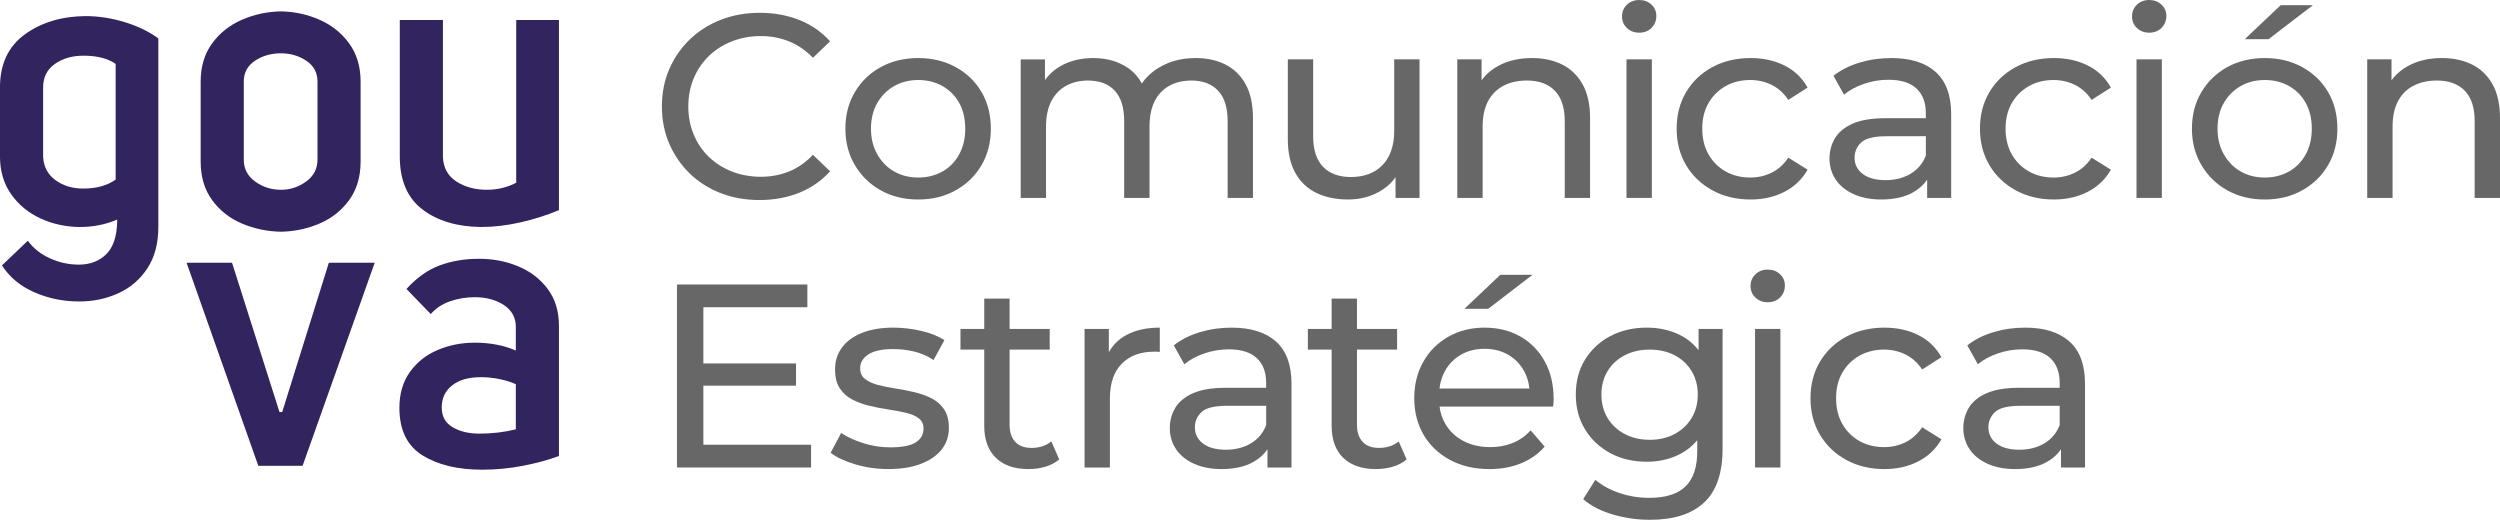
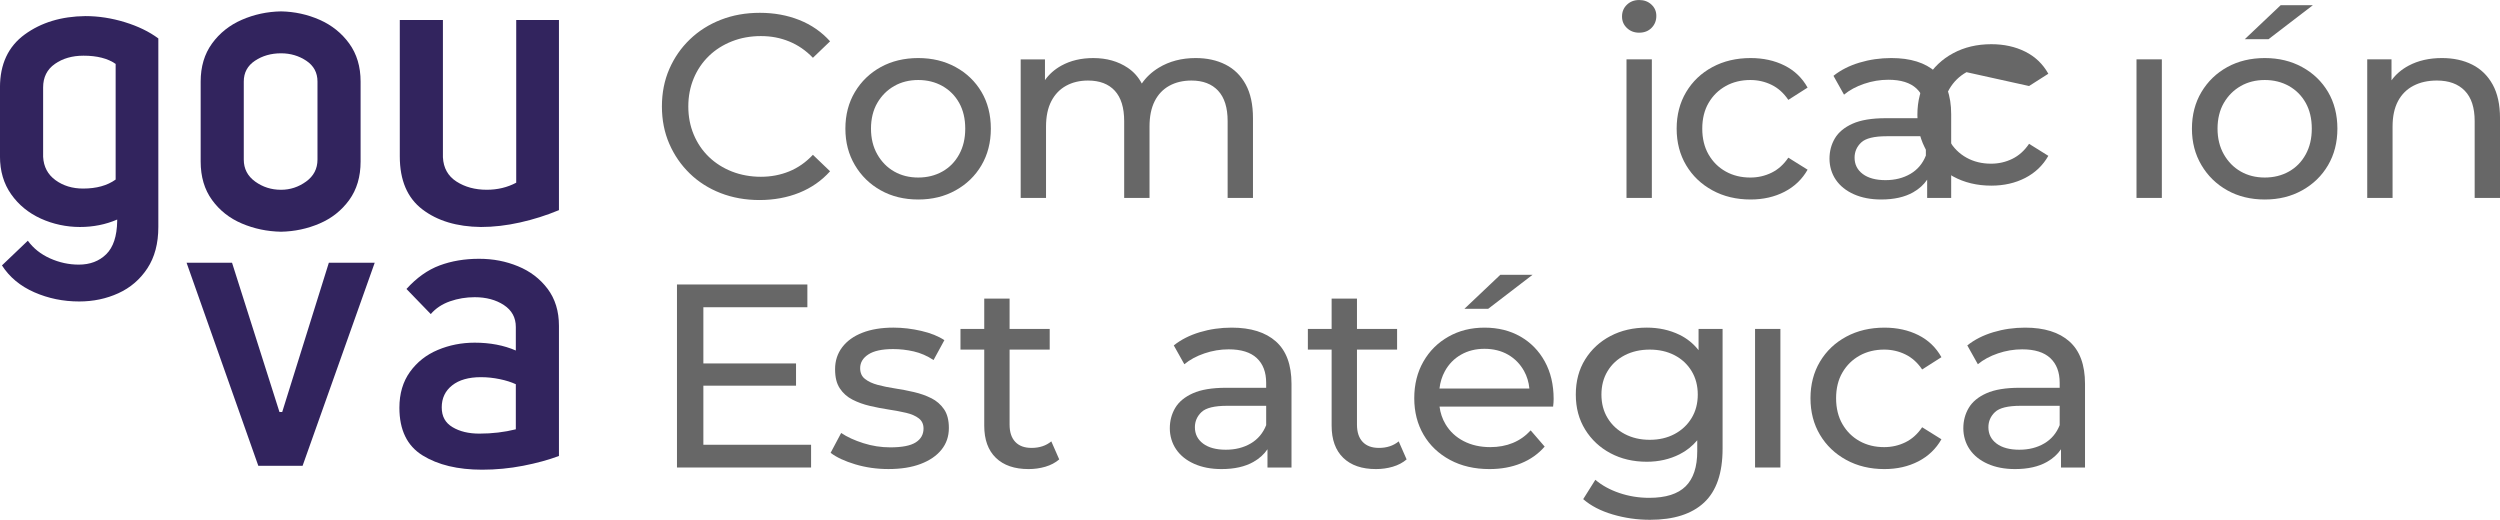
<svg xmlns="http://www.w3.org/2000/svg" id="Capa_2" data-name="Capa 2" viewBox="0 0 2214.52 460.44">
  <defs>
    <style>
      .cls-1 {
        fill: #32245e;
      }

      .cls-2 {
        fill: #676767;
      }
    </style>
  </defs>
  <g id="Capa_1-2" data-name="Capa 1">
    <g>
      <g>
        <path class="cls-2" d="M627.96,49.56c5.77-5.56,12.59-9.88,20.46-12.97,7.87-3.09,16.41-4.63,25.6-4.63s17.22,1.58,25.02,4.75c7.79,3.17,14.81,7.99,21.05,14.48l15.2-14.59c-7.48-8.34-16.57-14.63-27.24-18.88-10.68-4.25-22.33-6.37-34.96-6.37s-23.97,2.05-34.49,6.14c-10.52,4.09-19.68,9.88-27.48,17.37-7.8,7.49-13.88,16.25-18.24,26.29-4.37,10.04-6.55,21.08-6.55,33.12s2.18,23.08,6.55,33.12c4.36,10.04,10.41,18.8,18.12,26.29,7.72,7.49,16.84,13.28,27.36,17.37,10.52,4.09,22.02,6.14,34.49,6.14s24.51-2.16,35.19-6.48c10.68-4.32,19.76-10.65,27.24-18.99l-15.2-14.59c-6.24,6.64-13.25,11.54-21.05,14.71-7.8,3.17-16.13,4.75-25.02,4.75s-17.73-1.54-25.6-4.63c-7.87-3.09-14.7-7.41-20.46-12.97-5.77-5.56-10.25-12.16-13.45-19.8-3.2-7.64-4.79-15.94-4.79-24.9s1.6-17.25,4.79-24.9c3.19-7.64,7.68-14.24,13.45-19.8Z" />
        <path class="cls-2" d="M869.4,146.37c5.53-9.42,8.3-20.23,8.3-32.42s-2.77-23.2-8.3-32.54c-5.54-9.34-13.17-16.68-22.92-22-9.74-5.33-20.77-7.99-33.09-7.99s-23.54,2.66-33.2,7.99c-9.67,5.33-17.3,12.7-22.92,22.12-5.61,9.42-8.42,20.23-8.42,32.42s2.81,22.81,8.42,32.31c5.61,9.5,13.25,16.95,22.92,22.35,9.66,5.41,20.73,8.11,33.2,8.11s23.34-2.7,33.09-8.11c9.74-5.4,17.38-12.81,22.92-22.23ZM849.64,136.76c-3.59,6.56-8.53,11.62-14.85,15.17-6.31,3.55-13.45,5.33-21.4,5.33s-15.05-1.77-21.28-5.33c-6.24-3.55-11.22-8.61-14.97-15.17-3.74-6.56-5.61-14.16-5.61-22.81s1.87-16.4,5.61-22.81c3.74-6.41,8.73-11.38,14.97-14.94,6.23-3.55,13.33-5.33,21.28-5.33s15.08,1.78,21.4,5.33c6.31,3.55,11.26,8.53,14.85,14.94,3.58,6.41,5.38,14.01,5.38,22.81s-1.79,16.25-5.38,22.81Z" />
        <path class="cls-2" d="M1079.03,80.37c5.61,6.02,8.42,14.98,8.42,26.87v68.09h22.45v-70.64c0-12.04-2.14-22-6.43-29.88-4.29-7.87-10.25-13.74-17.89-17.6-7.64-3.86-16.45-5.79-26.42-5.79-12.47,0-23.38,2.86-32.74,8.57-6.27,3.83-11.25,8.51-15,14.01-3.02-5.73-7.14-10.37-12.36-13.89-8.58-5.79-18.79-8.68-30.63-8.68-10.76,0-20.19,2.24-28.29,6.72-5.98,3.31-10.81,7.58-14.5,12.82v-18.38h-21.51v122.75h22.45v-63.23c0-8.95,1.56-16.44,4.68-22.47,3.12-6.02,7.48-10.57,13.1-13.66,5.61-3.09,12.08-4.63,19.41-4.63,10.29,0,18.2,3.01,23.73,9.03,5.53,6.02,8.3,14.98,8.3,26.87v68.09h22.45v-63.23c0-8.95,1.52-16.44,4.56-22.47,3.04-6.02,7.37-10.57,12.98-13.66,5.61-3.09,12.16-4.63,19.64-4.63,10.13,0,18.01,3.01,23.62,9.03Z" />
-         <path class="cls-2" d="M1194.08,176.71c10.13,0,19.25-2.24,27.36-6.72,6.03-3.33,10.94-7.7,14.73-13.09v18.41h21.28V52.57h-22.45v63.46c0,8.65-1.56,16.02-4.68,22.12-3.12,6.1-7.56,10.73-13.33,13.9-5.77,3.17-12.55,4.75-20.34,4.75-10.6,0-18.82-3.01-24.67-9.03-5.85-6.02-8.77-15.05-8.77-27.1V52.57h-22.45v70.64c0,12.04,2.22,22.04,6.66,29.99,4.44,7.95,10.68,13.86,18.71,17.72,8.03,3.86,17.34,5.79,27.94,5.79Z" />
-         <path class="cls-2" d="M1408.5,175.32v-70.64c0-12.04-2.18-22-6.55-29.88-4.37-7.87-10.41-13.74-18.12-17.6-7.72-3.86-16.64-5.79-26.77-5.79-11.22,0-21.05,2.24-29.46,6.72-6.28,3.34-11.35,7.68-15.2,13v-18.56h-21.51v122.75h22.45v-63.23c0-8.95,1.6-16.44,4.79-22.47,3.19-6.02,7.75-10.57,13.68-13.66,5.92-3.09,12.86-4.63,20.81-4.63,10.6,0,18.82,3.01,24.67,9.03,5.85,6.02,8.77,14.98,8.77,26.87v68.09h22.45Z" />
        <path class="cls-2" d="M1451.99,28.95c4.52,0,8.18-1.43,10.99-4.28,2.81-2.86,4.21-6.37,4.21-10.54s-1.44-7.37-4.33-10.07c-2.89-2.7-6.51-4.05-10.87-4.05s-7.99,1.39-10.87,4.17c-2.89,2.78-4.33,6.25-4.33,10.42s1.44,7.41,4.33,10.19c2.88,2.78,6.51,4.17,10.87,4.17Z" />
        <rect class="cls-2" x="1440.77" y="52.57" width="22.45" height="122.75" />
        <path class="cls-2" d="M1528.69,76.2c6.39-3.55,13.64-5.33,21.75-5.33,6.7,0,12.98,1.43,18.82,4.28,5.85,2.86,10.79,7.3,14.85,13.32l17.07-10.88c-4.83-8.65-11.65-15.17-20.46-19.57-8.81-4.4-18.82-6.6-30.05-6.6-12.63,0-23.89,2.66-33.79,7.99-9.9,5.33-17.65,12.7-23.27,22.12-5.61,9.42-8.42,20.23-8.42,32.42s2.81,23.01,8.42,32.42c5.61,9.42,13.37,16.83,23.27,22.23,9.9,5.41,21.16,8.11,33.79,8.11,11.22,0,21.24-2.28,30.05-6.83,8.81-4.55,15.63-11.08,20.46-19.57l-17.07-10.65c-4.06,6.02-9,10.46-14.85,13.32-5.85,2.86-12.12,4.28-18.82,4.28-8.11,0-15.36-1.77-21.75-5.33-6.39-3.55-11.46-8.57-15.2-15.05-3.74-6.48-5.61-14.13-5.61-22.93s1.87-16.4,5.61-22.81c3.74-6.41,8.81-11.38,15.2-14.94Z" />
        <path class="cls-2" d="M1714.59,63.69c-9.2-8.18-22.29-12.27-39.28-12.27-9.82,0-19.21,1.35-28.18,4.05-8.97,2.7-16.64,6.6-23.03,11.7l9.35,16.68c4.83-4.01,10.76-7.22,17.77-9.61,7.02-2.39,14.18-3.59,21.51-3.59,11.07,0,19.37,2.59,24.9,7.76,5.53,5.17,8.3,12.47,8.3,21.89v4.4h-35.54c-12.32,0-22.1,1.62-29.35,4.86-7.25,3.24-12.47,7.57-15.67,12.97-3.2,5.41-4.79,11.43-4.79,18.06s1.87,13.17,5.61,18.64c3.74,5.48,9.08,9.77,16.02,12.85,6.93,3.09,15,4.63,24.2,4.63,11.38,0,20.81-2.12,28.29-6.37,5.25-2.98,9.37-6.72,12.39-11.19v16.17h21.28v-74.11c0-16.83-4.6-29.33-13.8-37.52ZM1692.26,154.01c-6.31,3.71-13.68,5.56-22.1,5.56s-15.28-1.81-20.11-5.44c-4.83-3.63-7.25-8.45-7.25-14.47,0-5.25,1.95-9.73,5.85-13.43,3.89-3.71,11.46-5.56,22.68-5.56h34.61v17.14c-2.81,7.1-7.37,12.51-13.68,16.21Z" />
-         <path class="cls-2" d="M1797.36,76.2c6.39-3.55,13.64-5.33,21.75-5.33,6.7,0,12.98,1.43,18.82,4.28,5.85,2.86,10.79,7.3,14.85,13.32l17.07-10.88c-4.83-8.65-11.65-15.17-20.46-19.57-8.81-4.4-18.82-6.6-30.05-6.6-12.63,0-23.89,2.66-33.79,7.99-9.9,5.33-17.65,12.7-23.27,22.12-5.61,9.42-8.42,20.23-8.42,32.42s2.81,23.01,8.42,32.42c5.61,9.42,13.37,16.83,23.27,22.23,9.9,5.41,21.16,8.11,33.79,8.11,11.22,0,21.24-2.28,30.05-6.83,8.81-4.55,15.63-11.08,20.46-19.57l-17.07-10.65c-4.06,6.02-9,10.46-14.85,13.32-5.85,2.86-12.12,4.28-18.82,4.28-8.11,0-15.36-1.77-21.75-5.33-6.39-3.55-11.46-8.57-15.2-15.05-3.74-6.48-5.61-14.13-5.61-22.93s1.87-16.4,5.61-22.81c3.74-6.41,8.81-11.38,15.2-14.94Z" />
+         <path class="cls-2" d="M1797.36,76.2l17.07-10.88c-4.83-8.65-11.65-15.17-20.46-19.57-8.81-4.4-18.82-6.6-30.05-6.6-12.63,0-23.89,2.66-33.79,7.99-9.9,5.33-17.65,12.7-23.27,22.12-5.61,9.42-8.42,20.23-8.42,32.42s2.81,23.01,8.42,32.42c5.61,9.42,13.37,16.83,23.27,22.23,9.9,5.41,21.16,8.11,33.79,8.11,11.22,0,21.24-2.28,30.05-6.83,8.81-4.55,15.63-11.08,20.46-19.57l-17.07-10.65c-4.06,6.02-9,10.46-14.85,13.32-5.85,2.86-12.12,4.28-18.82,4.28-8.11,0-15.36-1.77-21.75-5.33-6.39-3.55-11.46-8.57-15.2-15.05-3.74-6.48-5.61-14.13-5.61-22.93s1.87-16.4,5.61-22.81c3.74-6.41,8.81-11.38,15.2-14.94Z" />
        <rect class="cls-2" x="1892.53" y="52.57" width="22.45" height="122.75" />
-         <path class="cls-2" d="M1903.76,0c-4.37,0-7.99,1.39-10.87,4.17-2.89,2.78-4.33,6.25-4.33,10.42s1.44,7.41,4.33,10.19c2.88,2.78,6.51,4.17,10.87,4.17s8.18-1.43,10.99-4.28c2.81-2.86,4.21-6.37,4.21-10.54s-1.44-7.37-4.33-10.07c-2.89-2.7-6.51-4.05-10.87-4.05Z" />
        <path class="cls-2" d="M2039.26,59.41c-9.74-5.33-20.77-7.99-33.09-7.99s-23.54,2.66-33.2,7.99c-9.67,5.33-17.3,12.7-22.92,22.12-5.61,9.42-8.42,20.23-8.42,32.42s2.81,22.81,8.42,32.31c5.61,9.5,13.25,16.95,22.92,22.35,9.66,5.41,20.73,8.11,33.2,8.11s23.34-2.7,33.09-8.11c9.74-5.4,17.38-12.81,22.92-22.23,5.53-9.42,8.3-20.23,8.3-32.42s-2.77-23.2-8.3-32.54c-5.54-9.34-13.17-16.68-22.92-22ZM2042.42,136.76c-3.59,6.56-8.53,11.62-14.85,15.17-6.31,3.55-13.45,5.33-21.4,5.33s-15.05-1.77-21.28-5.33c-6.24-3.55-11.22-8.61-14.97-15.17-3.74-6.56-5.61-14.16-5.61-22.81s1.87-16.4,5.61-22.81c3.74-6.41,8.73-11.38,14.97-14.94,6.23-3.55,13.33-5.33,21.28-5.33s15.08,1.78,21.4,5.33c6.31,3.55,11.26,8.53,14.85,14.94,3.58,6.41,5.38,14.01,5.38,22.81s-1.79,16.25-5.38,22.81Z" />
        <polygon class="cls-2" points="2048.73 4.63 2020.21 4.63 1988.4 34.74 2009.45 34.74 2048.73 4.63" />
        <path class="cls-2" d="M2207.97,74.81c-4.37-7.87-10.41-13.74-18.12-17.6-7.72-3.86-16.64-5.79-26.77-5.79-11.22,0-21.05,2.24-29.46,6.72-6.28,3.34-11.35,7.68-15.2,13v-18.56h-21.51v122.75h22.45v-63.23c0-8.95,1.6-16.44,4.79-22.47,3.19-6.02,7.75-10.57,13.68-13.66,5.92-3.09,12.86-4.63,20.81-4.63,10.6,0,18.82,3.01,24.67,9.03,5.85,6.02,8.77,14.98,8.77,26.87v68.09h22.45v-70.64c0-12.04-2.18-22-6.55-29.88Z" />
        <polygon class="cls-2" points="623.05 341.63 705.13 341.63 705.13 321.94 623.05 321.94 623.05 272.15 715.18 272.15 715.18 252 599.67 252 599.67 414.12 718.46 414.12 718.46 393.97 623.05 393.97 623.05 341.63" />
        <path class="cls-2" d="M824.97,352.75c-4.6-2.32-9.7-4.13-15.32-5.44-5.61-1.31-11.22-2.39-16.84-3.24-5.61-.85-10.72-1.89-15.32-3.13-4.6-1.23-8.34-2.97-11.22-5.21-2.89-2.24-4.33-5.44-4.33-9.61,0-4.94,2.41-8.99,7.25-12.16,4.83-3.16,12.16-4.75,21.98-4.75,6.08,0,12.16.69,18.24,2.08,6.08,1.39,11.93,3.94,17.54,7.64l9.59-17.6c-5.3-3.55-12.12-6.29-20.46-8.22-8.34-1.93-16.57-2.9-24.67-2.9-10.6,0-19.76,1.51-27.48,4.52-7.72,3.01-13.68,7.3-17.89,12.85-4.21,5.56-6.31,12.04-6.31,19.45s1.4,12.78,4.21,17.02c2.81,4.25,6.55,7.57,11.22,9.96,4.68,2.4,9.82,4.25,15.43,5.56,5.61,1.31,11.22,2.4,16.84,3.24,5.61.85,10.72,1.82,15.32,2.9,4.6,1.08,8.3,2.7,11.11,4.86,2.81,2.16,4.21,5.17,4.21,9.03,0,5.25-2.3,9.34-6.9,12.27-4.6,2.93-12.12,4.4-22.57,4.4-8.11,0-16.06-1.23-23.85-3.71-7.8-2.47-14.34-5.48-19.64-9.03l-9.35,17.6c5.3,4.02,12.59,7.41,21.86,10.19,9.27,2.78,19.06,4.17,29.35,4.17,11.07,0,20.58-1.51,28.53-4.52,7.95-3.01,14.11-7.22,18.47-12.62,4.36-5.4,6.55-11.81,6.55-19.22,0-6.95-1.44-12.51-4.33-16.68-2.89-4.17-6.63-7.41-11.22-9.73Z" />
        <path class="cls-2" d="M913.71,396.75c-6.24,0-11.03-1.77-14.38-5.33-3.35-3.55-5.03-8.64-5.03-15.29v-66.47h35.54v-18.3h-35.54v-26.87h-22.45v26.87h-21.05v18.3h21.05v67.4c0,12.35,3.43,21.85,10.29,28.49,6.86,6.64,16.52,9.96,29,9.96,5.14,0,10.09-.69,14.85-2.08,4.75-1.39,8.85-3.55,12.28-6.48l-7.01-15.98c-4.68,3.86-10.52,5.79-17.54,5.79Z" />
-         <path class="cls-2" d="M982.22,312.02v-20.65h-21.51v122.75h22.45v-61.14c0-13.43,3.51-23.7,10.52-30.8,7.02-7.1,16.52-10.65,28.53-10.65h2.46c.85,0,1.75.08,2.69.23v-21.54c-11.85,0-21.83,2.24-29.93,6.72-6.65,3.67-11.7,8.72-15.2,15.09Z" />
        <path class="cls-2" d="M1130.24,302.49c-9.2-8.18-22.29-12.27-39.28-12.27-9.82,0-19.21,1.35-28.18,4.05-8.97,2.7-16.64,6.6-23.03,11.7l9.35,16.68c4.83-4.01,10.76-7.22,17.77-9.61,7.02-2.39,14.18-3.59,21.51-3.59,11.07,0,19.37,2.59,24.9,7.76,5.53,5.17,8.3,12.47,8.3,21.89v4.4h-35.54c-12.32,0-22.1,1.62-29.35,4.86-7.25,3.24-12.47,7.57-15.67,12.97-3.2,5.41-4.79,11.43-4.79,18.06s1.87,13.17,5.61,18.64c3.74,5.48,9.08,9.77,16.02,12.85,6.93,3.09,15,4.63,24.2,4.63,11.38,0,20.81-2.12,28.29-6.37,5.25-2.98,9.37-6.72,12.39-11.19v16.17h21.28v-74.11c0-16.83-4.6-29.33-13.8-37.52ZM1107.91,392.81c-6.31,3.71-13.68,5.56-22.1,5.56s-15.28-1.81-20.11-5.44c-4.83-3.63-7.25-8.45-7.25-14.48,0-5.25,1.95-9.73,5.85-13.43,3.89-3.71,11.46-5.56,22.68-5.56h34.61v17.14c-2.81,7.1-7.37,12.51-13.68,16.21Z" />
        <path class="cls-2" d="M1221.43,396.75c-6.24,0-11.03-1.77-14.38-5.33-3.35-3.55-5.03-8.64-5.03-15.29v-66.47h35.54v-18.3h-35.54v-26.87h-22.45v26.87h-21.05v18.3h21.05v67.4c0,12.35,3.43,21.85,10.29,28.49,6.86,6.64,16.52,9.96,29,9.96,5.14,0,10.09-.69,14.85-2.08,4.75-1.39,8.85-3.55,12.28-6.48l-7.01-15.98c-4.68,3.86-10.52,5.79-17.54,5.79Z" />
        <polygon class="cls-2" points="1357.52 243.43 1328.99 243.43 1297.19 273.54 1318.24 273.54 1357.52 243.43" />
        <path class="cls-2" d="M1346.76,298.09c-9.2-5.25-19.8-7.87-31.8-7.87s-22.49,2.66-31.92,7.99c-9.43,5.33-16.84,12.7-22.21,22.12-5.38,9.42-8.07,20.23-8.07,32.42s2.77,23.01,8.3,32.42c5.53,9.42,13.33,16.83,23.38,22.23,10.06,5.41,21.71,8.11,34.96,8.11,10.29,0,19.6-1.7,27.94-5.1,8.34-3.39,15.32-8.34,20.93-14.82l-12.39-14.36c-4.52,4.94-9.78,8.65-15.78,11.12-6,2.47-12.67,3.71-19.99,3.71-8.89,0-16.76-1.77-23.62-5.33-6.86-3.55-12.2-8.53-16.02-14.94-2.82-4.73-4.59-9.94-5.33-15.63h100.61c.15-1.08.27-2.24.35-3.47.08-1.23.12-2.32.12-3.24,0-12.66-2.61-23.74-7.83-33.23-5.22-9.5-12.43-16.87-21.63-22.12ZM1294.15,314.19c6.08-3.47,13.01-5.21,20.81-5.21s14.93,1.74,20.93,5.21c6,3.47,10.72,8.3,14.15,14.48,2.6,4.68,4.16,9.86,4.7,15.52h-79.65c.66-5.62,2.25-10.76,4.8-15.4,3.43-6.25,8.18-11.12,14.26-14.59Z" />
        <path class="cls-2" d="M1504.6,310.19c-4.61-5.84-10.21-10.38-16.84-13.61-8.73-4.25-18.4-6.37-29-6.37-12.01,0-22.72,2.47-32.15,7.41-9.43,4.94-16.92,11.85-22.45,20.73-5.54,8.88-8.3,19.26-8.3,31.15s2.77,22.08,8.3,31.03c5.53,8.96,13.01,15.94,22.45,20.96,9.43,5.02,20.15,7.53,32.15,7.53,10.6,0,20.26-2.2,29-6.6,6.08-3.06,11.29-7.22,15.67-12.42v9.76c0,13.9-3.43,24.24-10.29,31.03-6.86,6.79-17.62,10.19-32.27,10.19-9.2,0-18.01-1.43-26.42-4.28-8.42-2.86-15.51-6.76-21.28-11.7l-10.76,17.14c6.7,5.87,15.39,10.38,26.07,13.55,10.68,3.16,21.71,4.75,33.09,4.75,21.05,0,37.02-5.1,47.94-15.29,10.91-10.19,16.37-26.09,16.37-47.71v-106.07h-21.28v18.82ZM1498.41,370.35c-3.66,6.02-8.69,10.73-15.08,14.13-6.39,3.4-13.72,5.1-21.98,5.1s-15.63-1.7-22.1-5.1c-6.47-3.39-11.54-8.11-15.2-14.13-3.66-6.02-5.49-12.97-5.49-20.84s1.83-14.82,5.49-20.84c3.66-6.02,8.73-10.69,15.2-14.01,6.47-3.32,13.83-4.98,22.1-4.98s15.59,1.66,21.98,4.98c6.39,3.32,11.42,7.99,15.08,14.01,3.66,6.02,5.49,12.97,5.49,20.84s-1.83,14.82-5.49,20.84Z" />
-         <path class="cls-2" d="M1565.86,238.8c-4.37,0-7.99,1.39-10.87,4.17-2.89,2.78-4.33,6.25-4.33,10.42s1.44,7.41,4.33,10.19c2.88,2.78,6.51,4.17,10.87,4.17s8.18-1.43,10.99-4.28c2.81-2.86,4.21-6.37,4.21-10.54s-1.44-7.37-4.33-10.07c-2.89-2.7-6.51-4.05-10.87-4.05Z" />
        <rect class="cls-2" x="1554.64" y="291.37" width="22.45" height="122.75" />
        <path class="cls-2" d="M1647.24,315c6.39-3.55,13.64-5.33,21.75-5.33,6.7,0,12.98,1.43,18.82,4.28,5.85,2.86,10.79,7.3,14.85,13.32l17.07-10.88c-4.83-8.65-11.65-15.17-20.46-19.57-8.81-4.4-18.82-6.6-30.05-6.6-12.63,0-23.89,2.66-33.79,7.99-9.9,5.33-17.65,12.7-23.27,22.12-5.61,9.42-8.42,20.23-8.42,32.42s2.81,23.01,8.42,32.42c5.61,9.42,13.37,16.83,23.27,22.23,9.9,5.41,21.16,8.11,33.79,8.11,11.22,0,21.24-2.28,30.05-6.83,8.81-4.55,15.63-11.08,20.46-19.57l-17.07-10.65c-4.06,6.02-9,10.46-14.85,13.32-5.85,2.86-12.12,4.28-18.82,4.28-8.11,0-15.36-1.77-21.75-5.33-6.39-3.55-11.46-8.57-15.2-15.05-3.74-6.48-5.61-14.13-5.61-22.93s1.87-16.4,5.61-22.81c3.74-6.41,8.81-11.38,15.2-14.94Z" />
        <path class="cls-2" d="M1833.14,302.49c-9.2-8.18-22.29-12.27-39.28-12.27-9.82,0-19.21,1.35-28.18,4.05-8.97,2.7-16.64,6.6-23.03,11.7l9.35,16.68c4.83-4.01,10.76-7.22,17.77-9.61,7.02-2.39,14.18-3.59,21.51-3.59,11.07,0,19.37,2.59,24.9,7.76,5.53,5.17,8.3,12.47,8.3,21.89v4.4h-35.54c-12.32,0-22.1,1.62-29.35,4.86-7.25,3.24-12.47,7.57-15.67,12.97-3.2,5.41-4.79,11.43-4.79,18.06s1.87,13.17,5.61,18.64c3.74,5.48,9.08,9.77,16.02,12.85,6.93,3.09,15,4.63,24.2,4.63,11.38,0,20.81-2.12,28.29-6.37,5.25-2.98,9.37-6.72,12.39-11.19v16.17h21.28v-74.11c0-16.83-4.6-29.33-13.8-37.52ZM1810.8,392.81c-6.31,3.71-13.68,5.56-22.1,5.56s-15.28-1.81-20.11-5.44c-4.83-3.63-7.25-8.45-7.25-14.48,0-5.25,1.95-9.73,5.85-13.43,3.89-3.71,11.46-5.56,22.68-5.56h34.61v17.14c-2.81,7.1-7.37,12.51-13.68,16.21Z" />
      </g>
      <g>
        <path class="cls-1" d="M30.38,258.89c-12.39-5.44-21.94-13.37-28.65-23.79l22.92-21.88c4.86,6.71,11.4,11.92,19.62,15.63,8.22,3.7,16.72,5.55,25.52,5.55,9.95,0,18.06-3.07,24.3-9.2,6.25-6.14,9.49-15.92,9.72-29.34v-1.39c-10.19,4.4-21.18,6.6-32.99,6.6s-23.84-2.49-34.72-7.47c-10.88-4.98-19.62-12.15-26.22-21.53-6.6-9.37-9.9-20.54-9.9-33.51v-61.11c0-20.6,7.29-36.23,21.87-46.88,14.59-10.64,32.52-16.09,53.82-16.32,11.57,0,23.2,1.8,34.9,5.38,11.68,3.59,21.58,8.39,29.69,14.41v167.03c0,14.58-3.25,26.79-9.72,36.63-6.48,9.84-15.05,17.19-25.7,22.05-10.65,4.86-22.22,7.29-34.72,7.29-14.12,0-27.38-2.72-39.76-8.16ZM102.44,159.06V56.62c-6.94-4.86-16.44-7.29-28.47-7.29-9.96,0-18.4,2.43-25.35,7.29-6.94,4.86-10.42,11.81-10.42,20.83v61.46c.46,8.8,4.11,15.69,10.94,20.66,6.83,4.98,14.99,7.46,24.48,7.46,11.81,0,21.41-2.66,28.82-7.98Z" />
        <path class="cls-1" d="M374.11,185.45c-13.32-10.18-19.97-25.81-19.97-46.88V17.73h38.2v121.54c.46,9.49,4.45,16.67,11.98,21.53,7.52,4.86,16.49,7.29,26.91,7.29,9.49,0,18.17-2.08,26.04-6.25V17.73h37.85v168.41c-11.11,4.63-22.63,8.28-34.55,10.94-11.93,2.66-23.44,3.99-34.55,3.99-21.3-.24-38.6-5.44-51.91-15.63Z" />
        <path class="cls-1" d="M374.28,403.37c-13.66-8.45-20.49-22.51-20.49-42.19,0-12.5,3.12-23.09,9.37-31.77,6.25-8.68,14.47-15.16,24.66-19.44,10.18-4.28,21.06-6.43,32.64-6.43,13.66,0,25.81,2.32,36.46,6.94v-20.83c0-8.34-3.53-14.81-10.59-19.45-7.06-4.63-15.69-6.94-25.87-6.94-7.64,0-14.93,1.22-21.88,3.65-6.94,2.43-12.62,6.2-17.01,11.29l-21.53-22.23c9.03-9.95,18.8-16.89,29.34-20.83,10.53-3.93,22.16-5.9,34.9-5.9s23.79,2.2,34.55,6.6c10.76,4.4,19.5,11.06,26.22,19.97,6.71,8.91,10.07,19.85,10.07,32.81v115.29c-9.26,3.47-19.85,6.37-31.77,8.68-11.93,2.31-24.02,3.47-36.29,3.47-21.53,0-39.12-4.22-52.78-12.68ZM456.92,380.28v-39.93c-3.94-1.85-8.68-3.35-14.24-4.51-5.55-1.15-11.11-1.74-16.67-1.74-10.88,0-19.39,2.43-25.52,7.29-6.14,4.86-9.2,11.34-9.2,19.44s3.18,13.72,9.55,17.54c6.36,3.82,14.29,5.73,23.79,5.73,11.34,0,22.1-1.27,32.29-3.82Z" />
        <path class="cls-1" d="M214.21,197.97c-10.89-4.63-19.68-11.57-26.39-20.83-6.72-9.26-10.07-20.6-10.07-34.03v-70.88c0-13.19,3.35-24.42,10.07-33.68,6.71-9.26,15.51-16.26,26.39-21.01,10.88-4.74,22.45-7.23,34.72-7.46,12.04.23,23.44,2.72,34.2,7.46,10.76,4.75,19.5,11.75,26.22,21.01,6.71,9.26,10.07,20.49,10.07,33.68v70.88c0,13.43-3.36,24.78-10.07,34.03-6.72,9.26-15.45,16.21-26.22,20.83-10.77,4.63-22.17,7.06-34.2,7.29-12.27-.24-23.85-2.66-34.72-7.29ZM271.16,160.82c6.71-4.86,10.07-11.34,10.07-19.45v-69.15c0-7.87-3.3-14-9.9-18.4-6.6-4.4-14.07-6.6-22.4-6.6-8.8,0-16.49,2.2-23.09,6.6-6.6,4.4-9.9,10.54-9.9,18.4v69.15c0,8.11,3.35,14.59,10.07,19.45,6.71,4.86,14.35,7.29,22.92,7.29,8.1,0,15.51-2.43,22.22-7.29Z" />
        <path class="cls-1" d="M165.25,232.71h40.28l42.02,132.25h2.43l41.32-132.25h40.63l-63.89,179.87h-39.24l-63.55-179.87Z" />
      </g>
    </g>
  </g>
</svg>